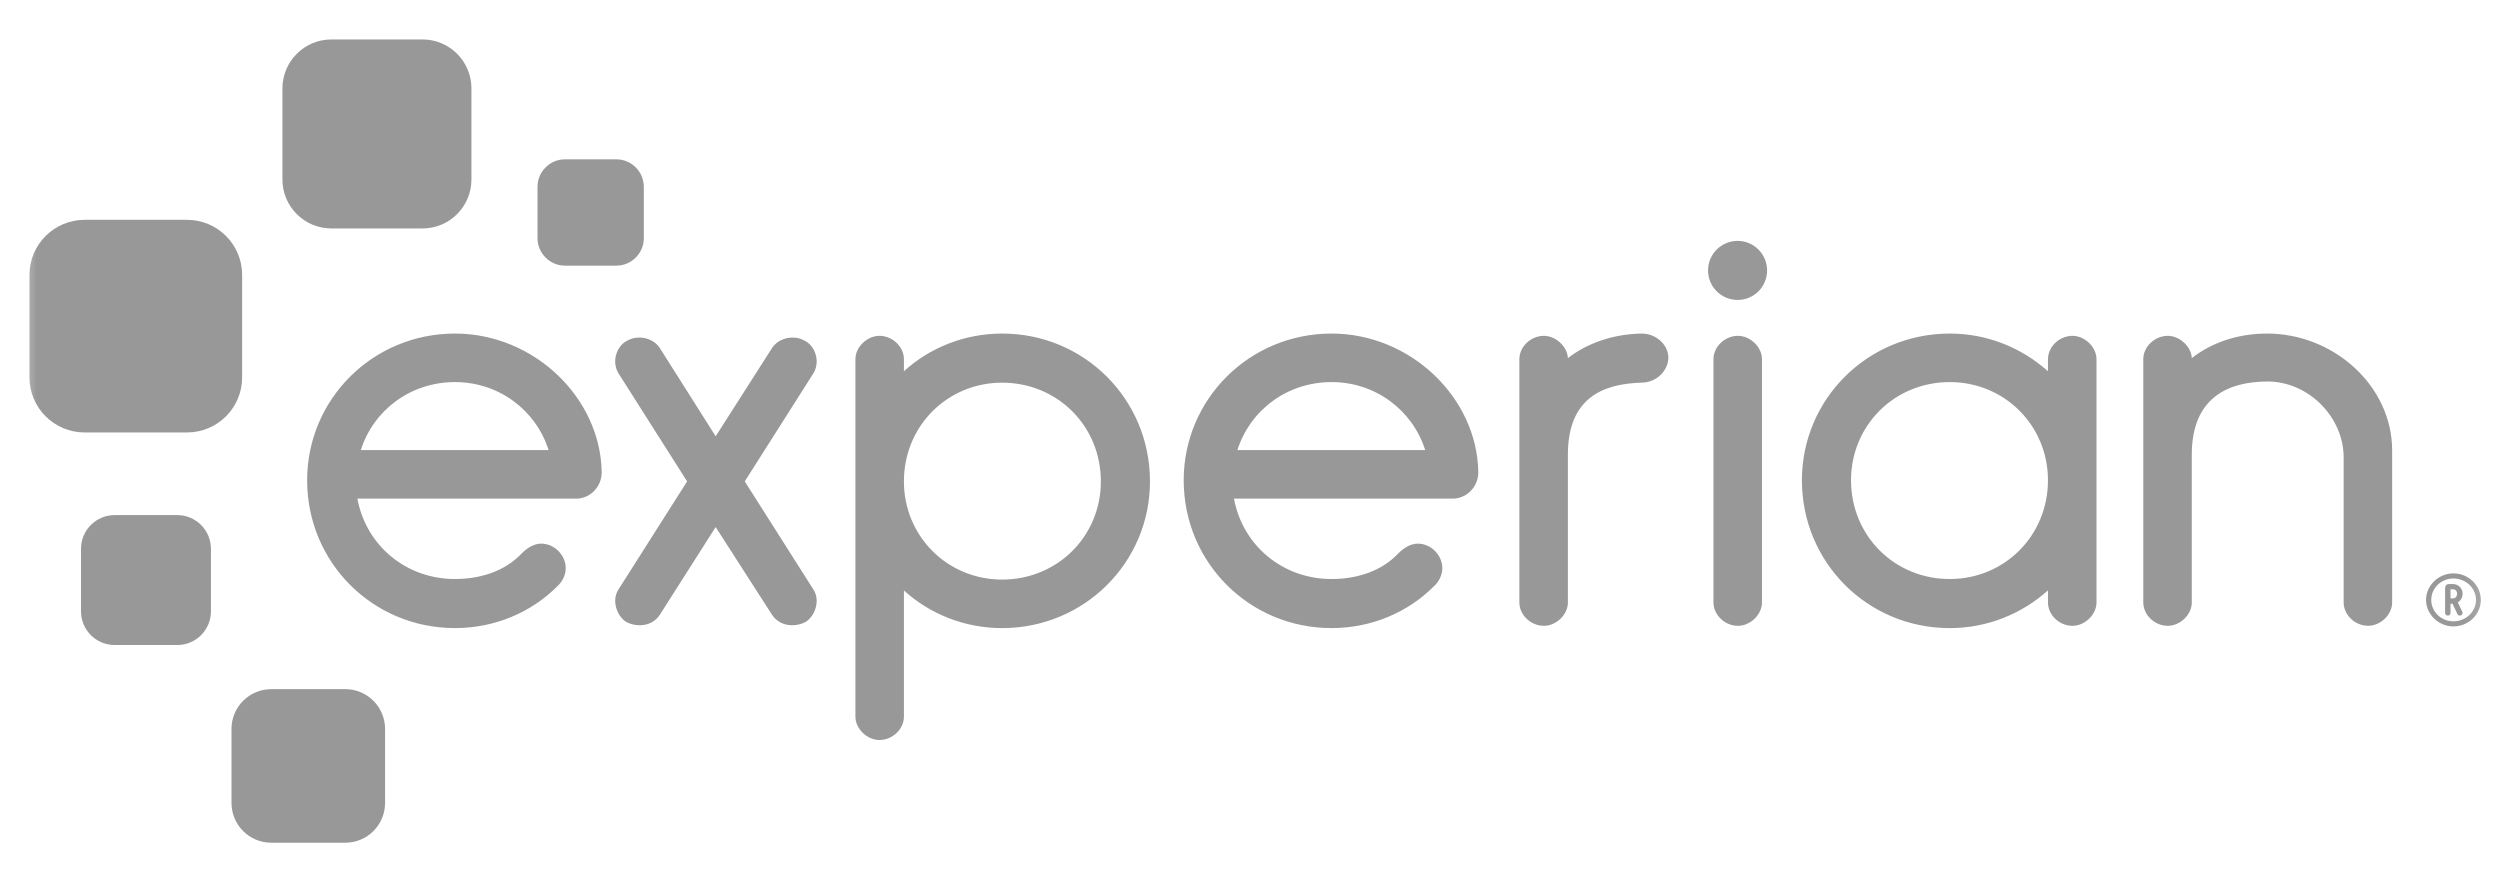
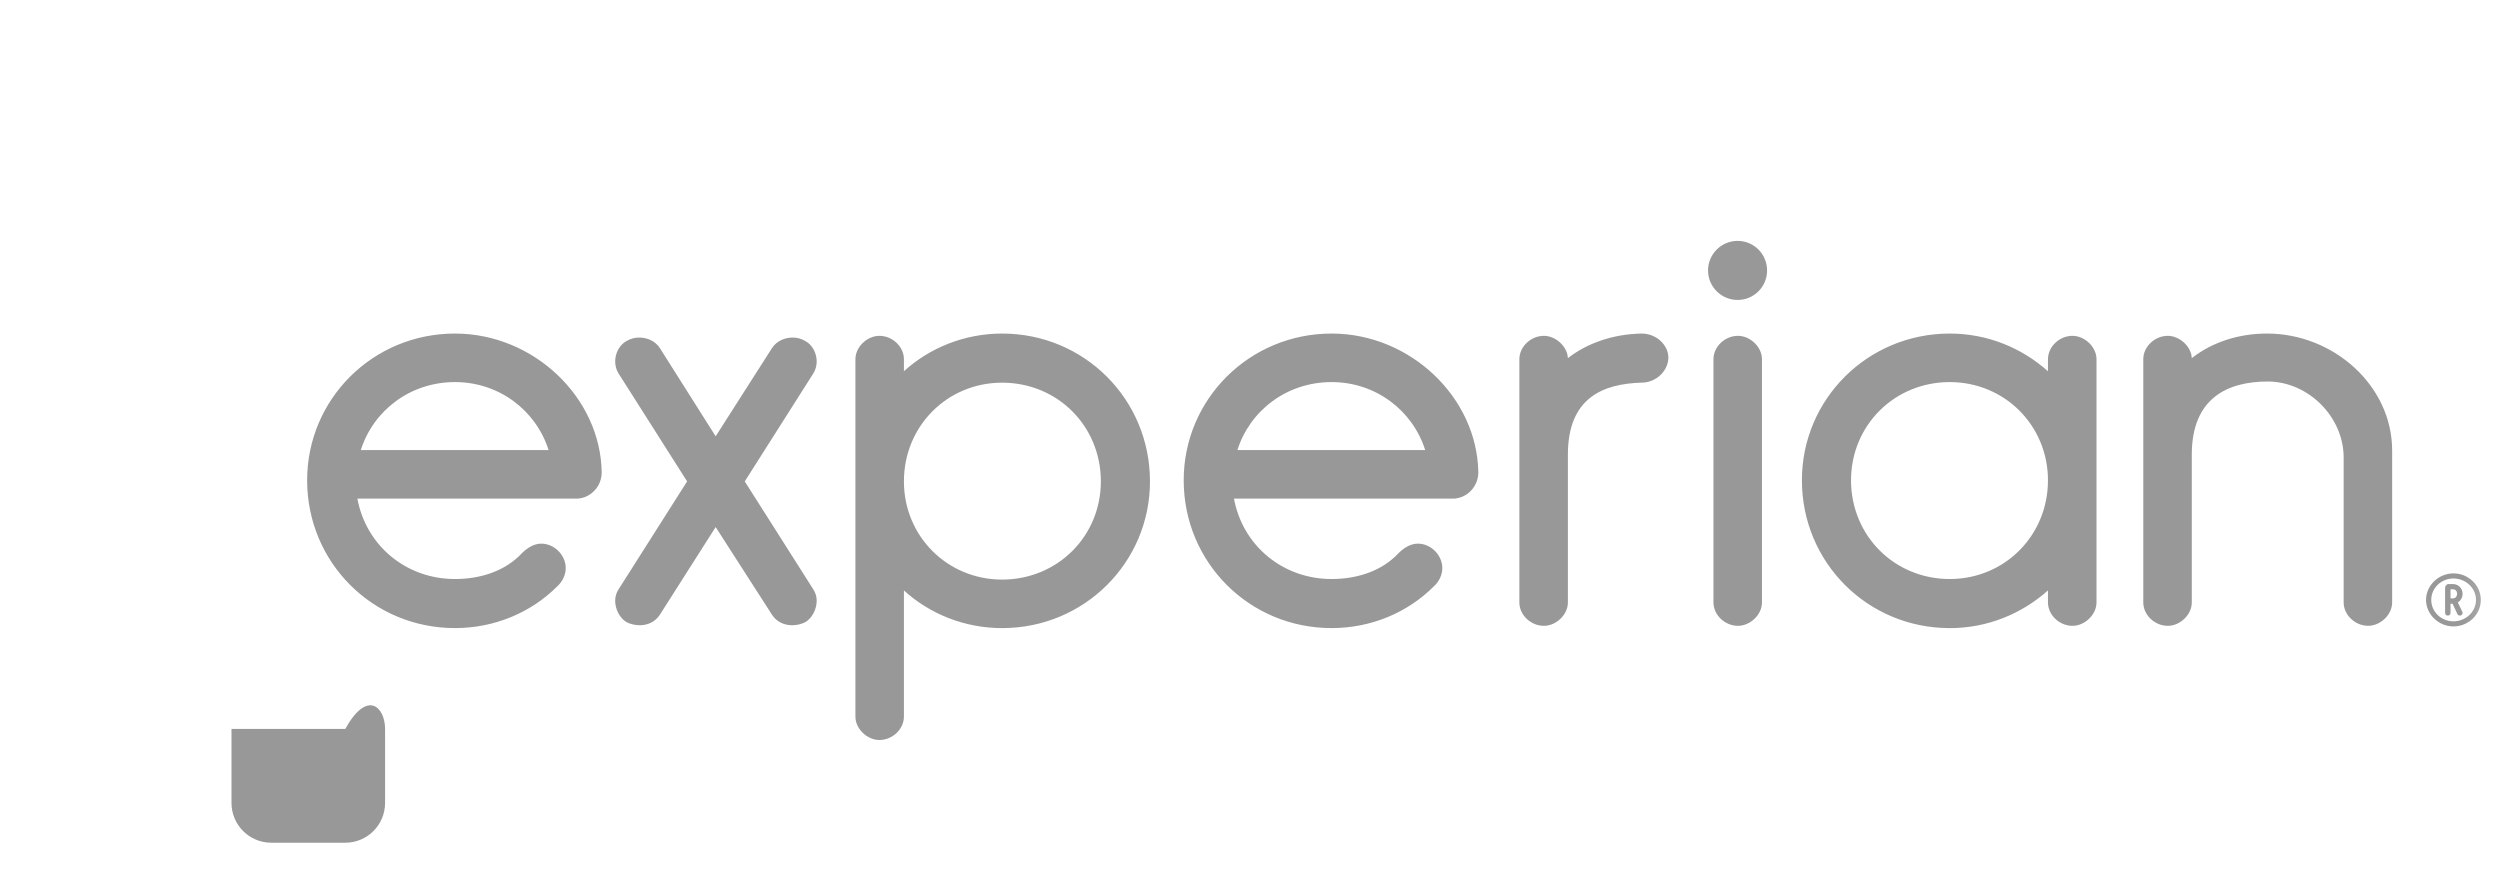
<svg xmlns="http://www.w3.org/2000/svg" width="102" height="36" viewBox="0 0 102 36" fill="none">
  <mask id="mask0_5228_86652" style="mask-type:luminance" maskUnits="userSpaceOnUse" x="0" y="0" width="102" height="36">
    <path d="M101.792 0.898H0.617V35.098H101.792V0.898Z" fill="white" />
  </mask>
  <g mask="url(#mask0_5228_86652)">
-     <path d="M17.237 9.321H13.523C12.417 9.321 11.523 8.426 11.523 7.322V3.608C11.524 2.505 12.417 1.609 13.523 1.609H17.237C18.341 1.609 19.235 2.505 19.235 3.608V7.322C19.235 8.426 18.341 9.321 17.237 9.321Z" fill="#989898" />
-     <path d="M7.63 17.644H3.452C2.21 17.644 1.203 16.64 1.203 15.397V11.217C1.203 9.976 2.21 8.969 3.452 8.969H7.63C8.872 8.969 9.879 9.976 9.879 11.217V15.397C9.879 16.64 8.872 17.644 7.63 17.644Z" fill="#989898" />
-     <path d="M7.232 26.317H4.68C3.921 26.317 3.305 25.703 3.305 24.943V22.392C3.305 21.631 3.921 21.016 4.68 21.016H7.232C7.991 21.016 8.606 21.631 8.606 22.392V24.943C8.606 25.703 7.991 26.317 7.232 26.317Z" fill="#989898" />
-     <path d="M14.087 34.383H11.069C10.172 34.383 9.445 33.658 9.445 32.759V29.741C9.445 28.843 10.172 28.117 11.069 28.117H14.087C14.984 28.117 15.711 28.843 15.711 29.741V32.759C15.711 33.658 14.984 34.383 14.087 34.383Z" fill="#989898" />
-     <path d="M25.145 10.838H23.054C22.433 10.838 21.93 10.333 21.93 9.714V7.626C21.93 7.005 22.433 6.5 23.054 6.5H25.145C25.765 6.5 26.268 7.005 26.268 7.626V9.714C26.268 10.333 25.765 10.838 25.145 10.838Z" fill="#989898" />
+     <path d="M14.087 34.383H11.069C10.172 34.383 9.445 33.658 9.445 32.759V29.741H14.087C14.984 28.117 15.711 28.843 15.711 29.741V32.759C15.711 33.658 14.984 34.383 14.087 34.383Z" fill="#989898" />
    <path d="M70.895 12.238C71.559 12.238 72.097 11.7 72.097 11.034C72.097 10.369 71.559 9.828 70.895 9.828C70.23 9.828 69.688 10.369 69.688 11.034C69.688 11.7 70.23 12.238 70.895 12.238Z" fill="#989898" />
    <path d="M26.916 25.091C26.73 25.371 26.427 25.51 26.101 25.51C25.915 25.51 25.705 25.464 25.542 25.371C25.286 25.207 25.099 24.858 25.099 24.509C25.099 24.346 25.146 24.182 25.239 24.043L28.034 19.641L25.239 15.24C25.146 15.1 25.099 14.914 25.099 14.75C25.099 14.424 25.263 14.075 25.565 13.912C25.728 13.819 25.892 13.772 26.078 13.772C26.404 13.772 26.73 13.912 26.916 14.192L29.199 17.801L31.504 14.192C31.691 13.912 32.017 13.772 32.343 13.772C32.529 13.772 32.692 13.819 32.855 13.912C33.158 14.075 33.321 14.424 33.321 14.75C33.321 14.914 33.274 15.1 33.181 15.24L30.386 19.641L33.181 24.043C33.274 24.182 33.321 24.346 33.321 24.509C33.321 24.858 33.135 25.207 32.878 25.371C32.715 25.464 32.506 25.51 32.319 25.51C31.994 25.51 31.691 25.371 31.504 25.091L29.199 21.504L26.916 25.091ZM36.88 15.146C37.928 14.192 39.349 13.609 40.886 13.609C44.24 13.609 46.919 16.288 46.919 19.641C46.919 22.949 44.24 25.627 40.886 25.627C39.349 25.627 37.928 25.045 36.88 24.09V29.237C36.88 29.749 36.415 30.192 35.879 30.192C35.39 30.192 34.901 29.749 34.901 29.237V14.657C34.901 14.145 35.39 13.702 35.879 13.702C36.415 13.702 36.88 14.145 36.88 14.657V15.146ZM40.886 15.613C38.65 15.613 36.88 17.382 36.88 19.641C36.88 21.877 38.65 23.647 40.886 23.647C43.146 23.647 44.915 21.877 44.915 19.641C44.915 17.382 43.146 15.613 40.886 15.613ZM63.97 18.547V24.579C63.97 25.091 63.481 25.534 62.992 25.534C62.456 25.534 61.99 25.091 61.99 24.579V14.657C61.99 14.145 62.456 13.702 62.992 13.702C63.458 13.702 63.946 14.121 63.97 14.611C64.785 13.982 65.833 13.632 66.974 13.609C67.603 13.609 68.069 14.098 68.069 14.587C68.069 15.123 67.58 15.612 66.974 15.612C65.414 15.659 63.97 16.218 63.97 18.547ZM70.91 13.702C70.374 13.702 69.909 14.145 69.909 14.657V24.579C69.909 25.091 70.374 25.534 70.91 25.534C71.399 25.534 71.888 25.091 71.888 24.579V14.657C71.888 14.145 71.399 13.702 70.91 13.702ZM83.557 14.657C83.557 14.145 84.022 13.702 84.558 13.702C85.047 13.702 85.537 14.145 85.537 14.657V24.579C85.537 25.091 85.047 25.534 84.558 25.534C84.022 25.534 83.557 25.091 83.557 24.579V24.09C82.486 25.044 81.088 25.627 79.55 25.627C76.197 25.627 73.518 22.949 73.518 19.595C73.518 16.288 76.197 13.609 79.55 13.609C81.088 13.609 82.486 14.192 83.557 15.147V14.657ZM79.55 23.624C81.786 23.624 83.557 21.854 83.557 19.595C83.557 17.359 81.786 15.589 79.55 15.589C77.291 15.589 75.522 17.359 75.522 19.595C75.522 21.854 77.291 23.624 79.55 23.624ZM95.621 18.663C95.621 17.01 94.177 15.566 92.523 15.566C90.916 15.566 89.425 16.218 89.425 18.547V24.579C89.425 25.091 88.937 25.534 88.447 25.534C87.911 25.534 87.446 25.091 87.446 24.579V14.657C87.446 14.145 87.911 13.702 88.447 13.702C88.913 13.702 89.402 14.121 89.425 14.611C90.264 13.958 91.336 13.609 92.499 13.609C95.201 13.609 97.6 15.729 97.6 18.383V24.579C97.6 25.091 97.112 25.533 96.623 25.533C96.087 25.533 95.621 25.091 95.621 24.579V18.663ZM24.549 19.269C24.502 16.218 21.778 13.609 18.563 13.609C15.209 13.609 12.531 16.288 12.531 19.595C12.531 22.949 15.209 25.626 18.563 25.626C20.17 25.626 21.661 24.998 22.732 23.927C22.942 23.74 23.082 23.461 23.082 23.181C23.082 22.646 22.616 22.18 22.08 22.18C21.778 22.18 21.498 22.366 21.288 22.576C20.613 23.298 19.611 23.624 18.563 23.624C16.561 23.624 14.931 22.251 14.581 20.342H23.571C23.578 20.342 23.584 20.34 23.59 20.34H23.617C23.634 20.338 23.651 20.333 23.668 20.33C23.702 20.325 23.736 20.32 23.769 20.31C24.194 20.196 24.549 19.79 24.549 19.269ZM18.563 15.589C20.369 15.589 21.87 16.748 22.382 18.363H14.721C15.233 16.748 16.735 15.589 18.563 15.589ZM60.315 19.269C60.268 16.218 57.543 13.609 54.329 13.609C50.975 13.609 48.295 16.288 48.295 19.595C48.295 22.949 50.975 25.626 54.329 25.626C55.936 25.626 57.426 24.998 58.497 23.927C58.707 23.74 58.847 23.461 58.847 23.181C58.847 22.646 58.381 22.18 57.846 22.18C57.543 22.18 57.263 22.366 57.054 22.576C56.378 23.298 55.376 23.624 54.329 23.624C52.327 23.624 50.697 22.251 50.346 20.342H59.321C59.327 20.342 59.334 20.34 59.34 20.34H59.382C59.409 20.338 59.436 20.329 59.462 20.324C59.476 20.321 59.49 20.32 59.503 20.316C59.941 20.215 60.315 19.802 60.315 19.269ZM54.329 15.589C56.134 15.589 57.636 16.748 58.148 18.363H50.486C50.998 16.748 52.501 15.589 54.329 15.589ZM100.098 23.394C99.493 23.394 98.982 23.89 98.982 24.476C98.982 25.063 99.494 25.558 100.098 25.558C100.715 25.558 101.217 25.073 101.217 24.476C101.217 23.88 100.715 23.394 100.098 23.394ZM101.021 24.476C101.021 24.958 100.607 25.35 100.098 25.35C99.6 25.35 99.195 24.958 99.195 24.476C99.195 23.994 99.6 23.602 100.098 23.602C100.607 23.602 101.021 23.995 101.021 24.476ZM100.28 24.578C100.401 24.504 100.473 24.374 100.473 24.225C100.473 23.999 100.301 23.829 100.072 23.829H99.912C99.824 23.829 99.76 23.898 99.76 23.993V25.009C99.76 25.068 99.81 25.116 99.872 25.116C99.934 25.116 99.981 25.07 99.981 25.009V24.632H100.064L100.263 25.056C100.28 25.093 100.317 25.116 100.358 25.116C100.375 25.116 100.394 25.112 100.408 25.105C100.447 25.09 100.473 25.053 100.473 25.012C100.473 24.999 100.473 24.984 100.464 24.966L100.28 24.578ZM100.251 24.225C100.251 24.225 100.25 24.416 100.075 24.416H99.981V24.042H100.075C100.25 24.042 100.251 24.218 100.251 24.225Z" fill="#989898" />
  </g>
</svg>